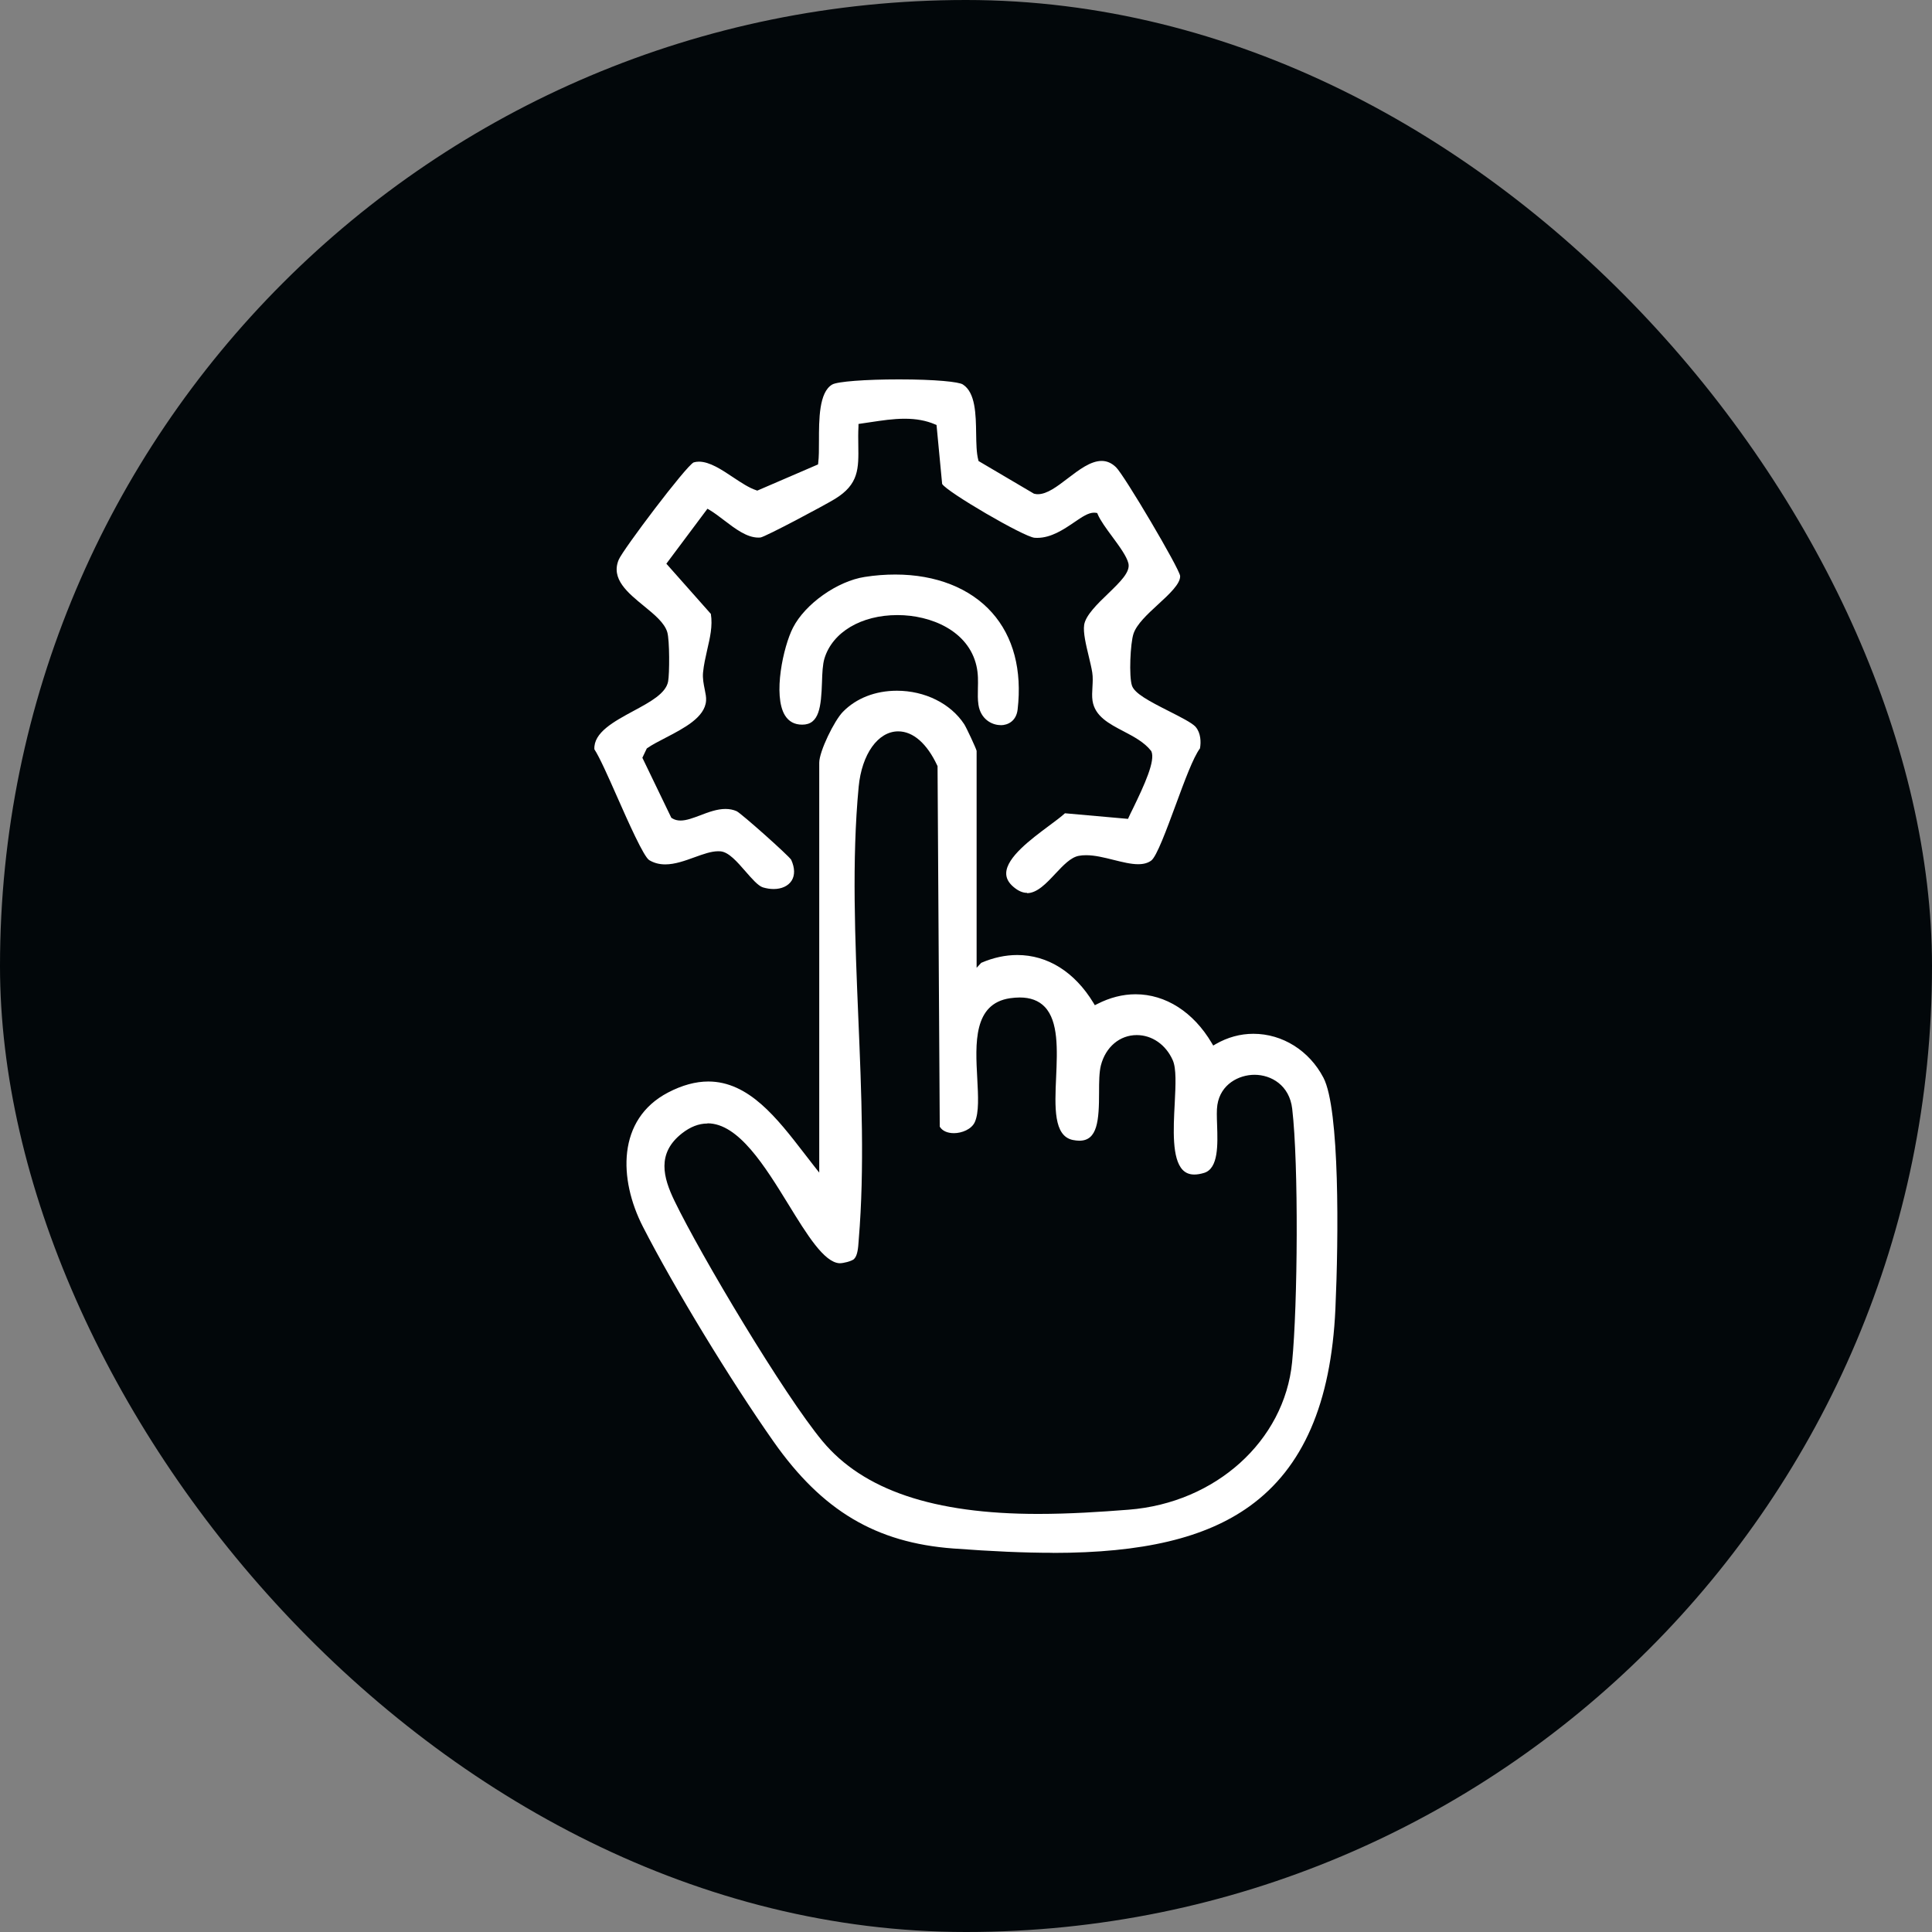
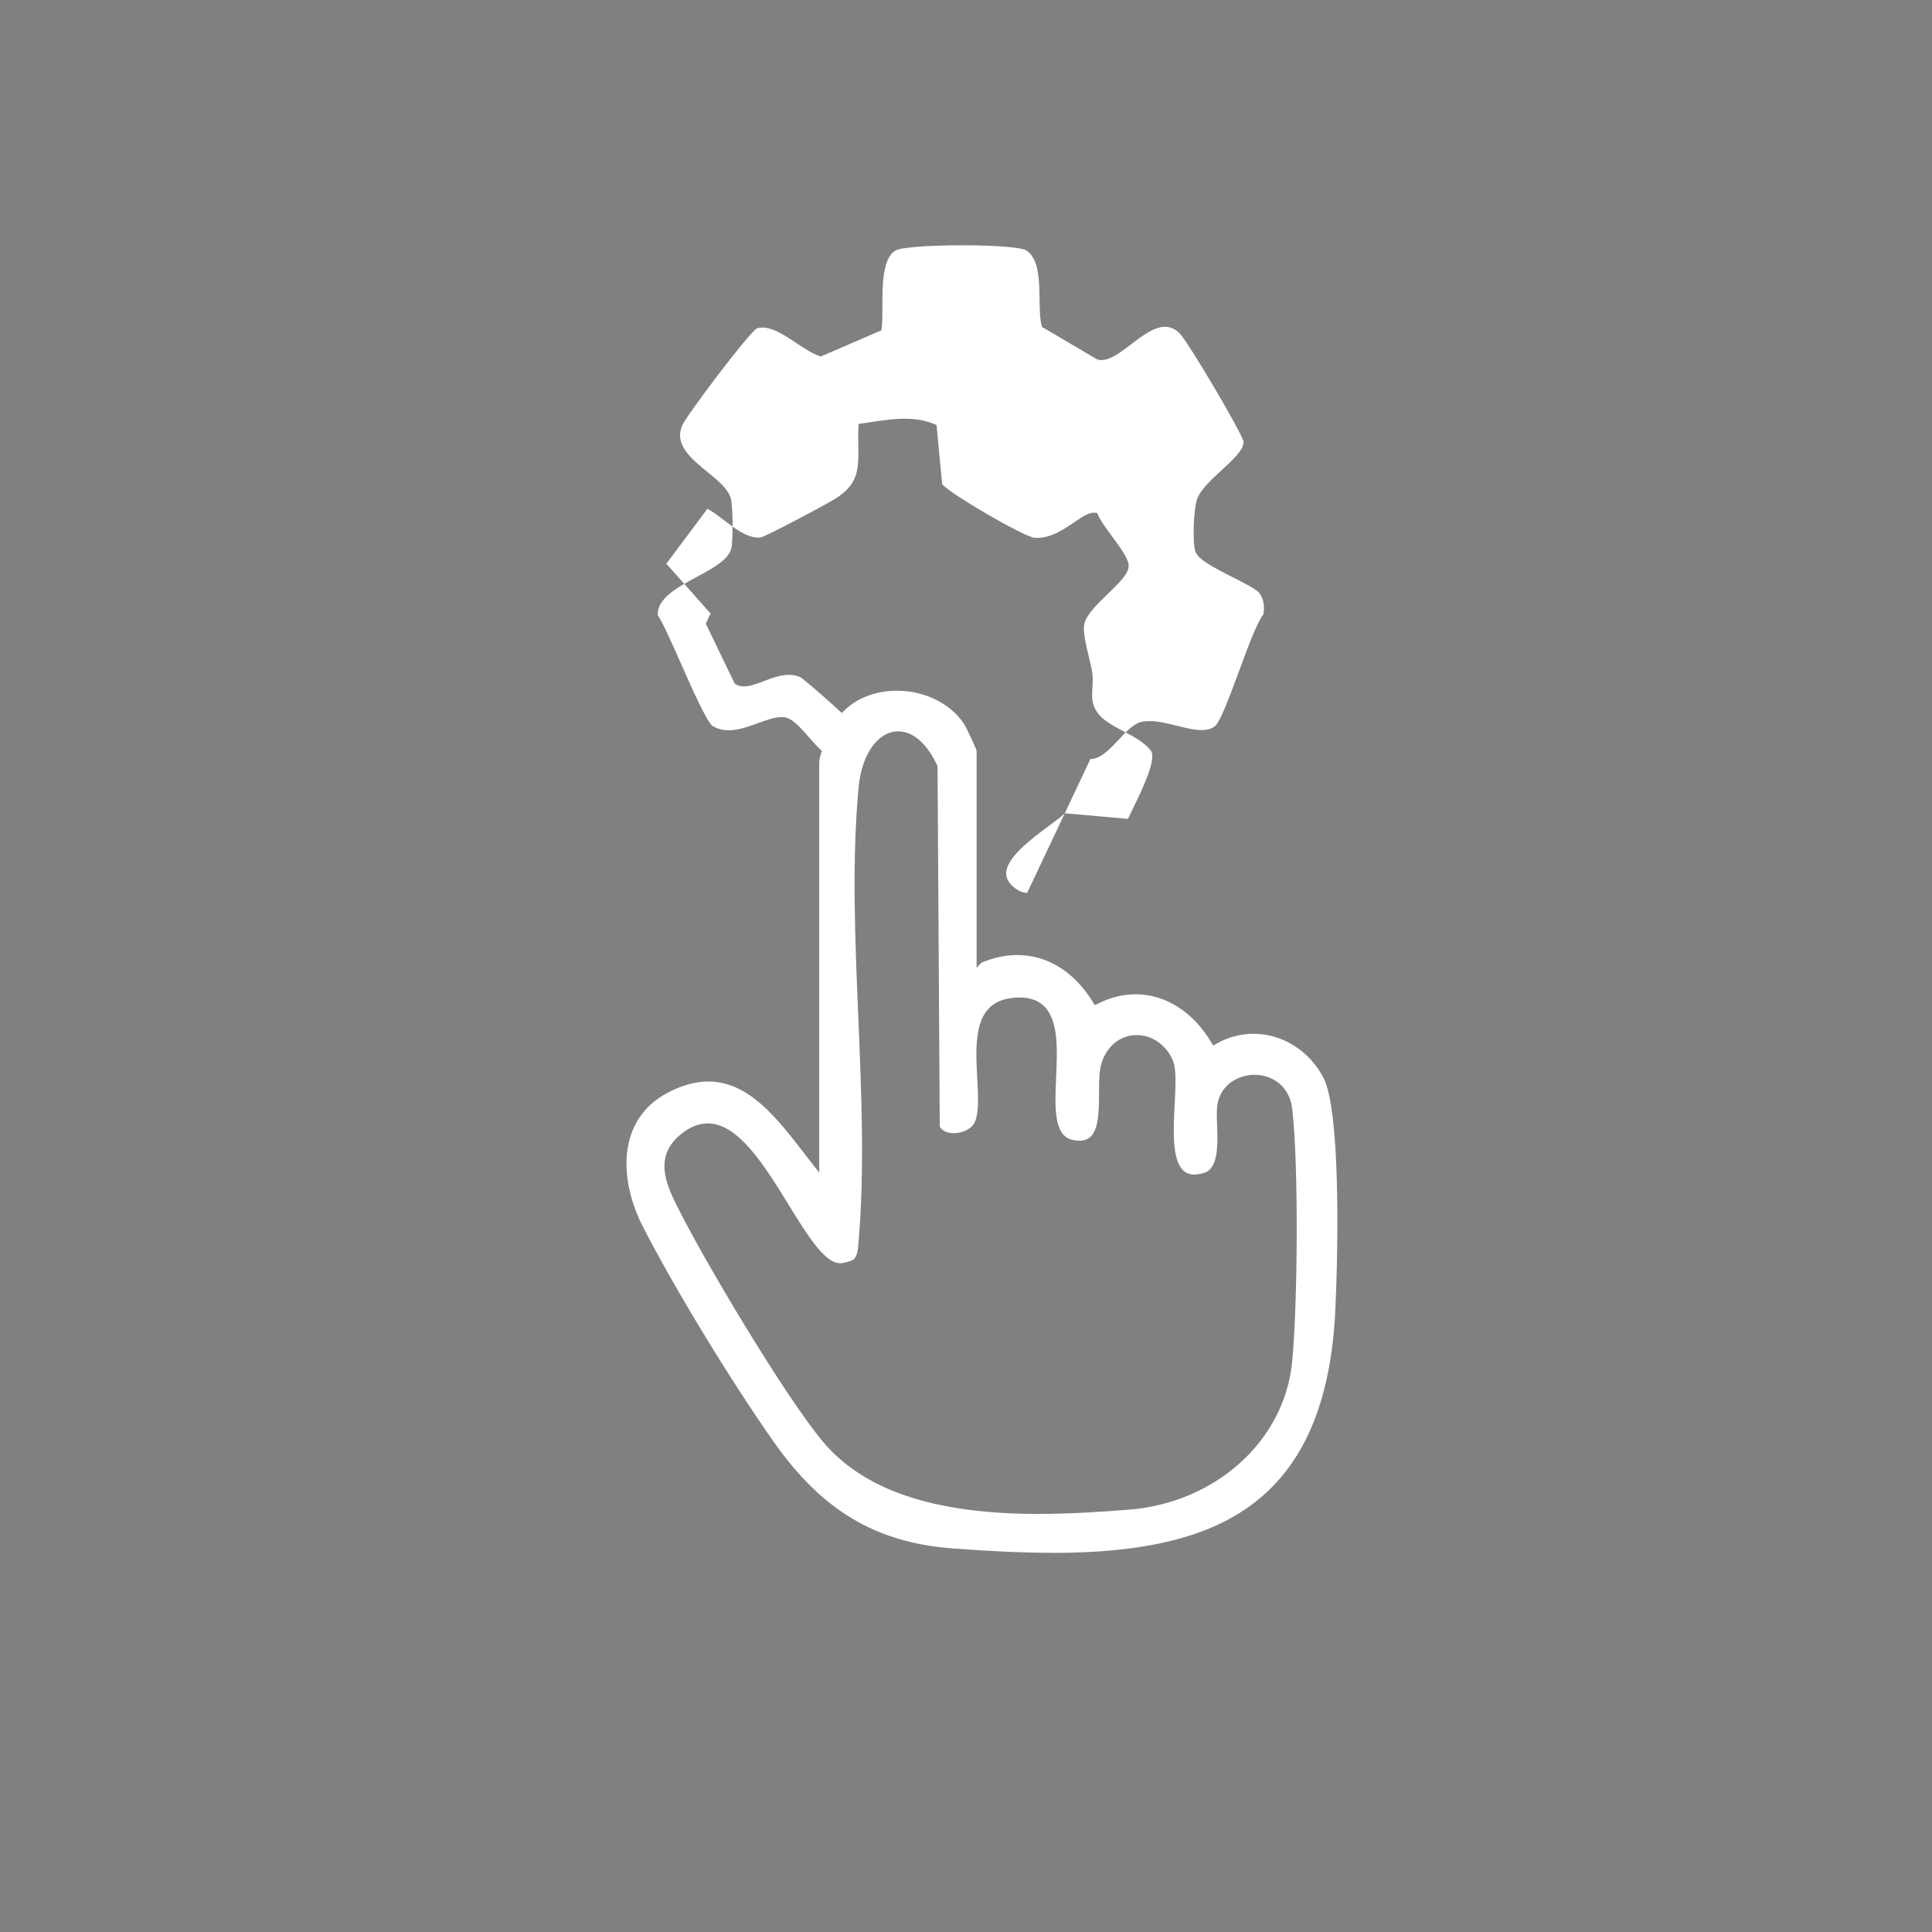
<svg xmlns="http://www.w3.org/2000/svg" id="Layer_2" data-name="Layer 2" viewBox="0 0 210.17 210.17">
  <rect x="0" y="0" width="210.17" height="210.17" fill="#808080" stroke="none" />
  <defs>
    <style> .cls-1 { fill: #02070a; } .cls-2 { fill: #fff; } </style>
  </defs>
  <g id="Swatch_Info_Layer" data-name="Swatch Info Layer">
-     <rect class="cls-1" x="0" y="0" width="210.17" height="210.17" rx="105.08" ry="105.08" />
    <g>
      <path class="cls-2" d="M114.53,168.92c-3.09,0-6.54-.15-10.84-.47-8.4-.63-14.24-4.1-19.52-11.6-4.72-6.71-10.84-16.78-14.23-23.4-2.65-5.17-2.83-11.69,2.73-14.6,1.53-.8,3-1.2,4.38-1.2,4.4,0,7.47,3.97,10.44,7.82.36.47.72.93,1.07,1.38l.56.71v-44.59c0-1.23,1.64-4.59,2.58-5.54,1.45-1.48,3.53-2.29,5.87-2.29,3.04,0,5.84,1.39,7.32,3.64.24.37,1.29,2.62,1.35,2.9v23.6s.5-.54.5-.54c1.32-.57,2.64-.85,3.92-.85,3.31,0,6.25,1.85,8.29,5.21l.15.25.26-.13c1.37-.7,2.77-1.06,4.17-1.06,3.28,0,6.3,1.94,8.29,5.31l.16.27.27-.16c1.29-.74,2.67-1.12,4.1-1.12,3.16,0,6.08,1.83,7.62,4.78,1.78,3.4,1.65,17.41,1.3,25.15-.47,10.26-3.52,17.28-9.33,21.46-4.81,3.46-11.62,5.08-21.41,5.08ZM76.95,122.22c-.93,0-1.85.36-2.75,1.06-2.79,2.18-2.05,4.82-.83,7.35,2.87,5.94,11.91,21.1,16.1,26.14,4.43,5.33,12.1,7.92,23.45,7.92,3.46,0,6.78-.22,9.86-.46,9.46-.74,16.94-7.49,17.78-16.05.61-6.21.72-21.51.01-27.57-.3-2.55-2.28-3.69-4.1-3.69-1.7,0-3.69,1.02-4.04,3.27-.09.56-.06,1.32-.03,2.2.07,2.1.16,4.72-1.41,5.2-.39.12-.75.18-1.07.18h0c-.53,0-.94-.17-1.27-.51-1.17-1.23-1.01-4.42-.86-7.23.1-2.04.19-3.8-.22-4.71-.75-1.68-2.25-2.72-3.91-2.72-1.85,0-3.38,1.29-3.9,3.29-.19.75-.2,1.81-.2,2.92,0,3.09-.17,5.28-2.14,5.28-.22,0-.46-.03-.72-.08-2.09-.44-1.96-3.55-1.81-6.85.13-2.98.26-6.06-1.24-7.63-.65-.68-1.56-1.02-2.72-1.02-.33,0-.68.03-1.05.08-4.01.59-3.78,4.92-3.57,8.73.1,1.9.2,3.69-.26,4.73-.35.8-1.42,1.22-2.28,1.22-.72,0-1.28-.26-1.54-.71l-.24-39.22-.03-.06c-1.12-2.4-2.63-3.72-4.25-3.72-2.2,0-3.96,2.48-4.3,6.02-.76,7.98-.39,16.69-.04,25.11.34,8.09.69,16.45.05,24.12l-.02.27c-.04.6-.11,1.49-.46,1.84l-.05.06c-.3.23-1.12.44-1.56.44-1.68-.08-3.56-3.14-5.55-6.38-2.55-4.14-5.43-8.84-8.81-8.84Z" />
-       <path class="cls-2" d="M111.74,97.13c-.49,0-.97-.21-1.48-.64-.56-.47-.82-.98-.8-1.53.06-1.71,2.7-3.67,4.63-5.11.71-.53,1.34-.99,1.76-1.38l6.86.61.09-.2c.1-.23.25-.53.43-.89,1.27-2.61,2.48-5.25,2.02-6.26l-.02-.03-.02-.03c-.72-.92-1.86-1.53-2.97-2.11-1.61-.84-3.13-1.64-3.39-3.33-.07-.47-.04-.99-.01-1.49.03-.53.06-1.07-.02-1.58-.08-.52-.23-1.12-.38-1.76-.29-1.21-.63-2.59-.5-3.43.16-1.03,1.45-2.29,2.6-3.39,1.31-1.27,2.45-2.36,2.21-3.31-.19-.76-.95-1.8-1.76-2.9-.64-.86-1.29-1.76-1.56-2.39l-.07-.17-.18-.03c-.05,0-.11-.01-.17-.01-.62,0-1.3.46-2.16,1.05-1.11.75-2.48,1.69-4.02,1.69-.09,0-.19,0-.28-.01-1.15-.08-9.59-5.01-10.06-5.86l-.61-6.41-.17-.07c-.96-.41-2.03-.61-3.29-.61s-2.48.19-3.69.37c-.36.05-.72.11-1.08.16l-.26.04v.26c-.04.72-.03,1.37-.02,2.01.04,2.59.07,4.29-2.55,5.89-1.2.73-7.51,4.09-8.09,4.19-.07,0-.15.01-.23.01-1.26,0-2.52-.96-3.75-1.9-.54-.41-1.05-.8-1.55-1.1l-.24-.14-4.47,5.98,4.84,5.46c.21,1.31-.09,2.58-.4,3.92-.18.8-.37,1.63-.45,2.46-.06.65.07,1.27.18,1.82.09.45.18.87.15,1.24-.12,1.82-2.41,3-4.43,4.05-.73.38-1.42.73-1.95,1.1l-.07.05-.48,1.01,3.15,6.53.08.05c.27.17.57.25.92.25.65,0,1.38-.28,2.15-.57.89-.34,1.82-.69,2.74-.69.44,0,.84.08,1.21.24.53.26,5.64,4.81,5.94,5.29.4.88.42,1.69.04,2.28-.37.57-1.08.9-1.95.9-.38,0-.77-.06-1.17-.18-.52-.16-1.22-.97-1.9-1.75-.89-1.02-1.8-2.08-2.7-2.17-.08,0-.17-.01-.26-.01-.77,0-1.64.32-2.56.65-1.05.38-2.14.78-3.2.78-.65,0-1.22-.15-1.74-.46-.6-.36-2.28-4.14-3.5-6.9-.98-2.22-1.91-4.31-2.47-5.16-.1-1.82,2.12-3.02,4.27-4.18,1.8-.97,3.5-1.89,3.75-3.19.16-.83.17-4.5-.09-5.37-.3-1.01-1.38-1.9-2.53-2.84-1.79-1.46-3.63-2.97-2.75-5.05.47-1.11,7.31-10.18,8.15-10.58.17-.05.37-.08.57-.08,1.17,0,2.46.86,3.72,1.7.89.59,1.73,1.15,2.52,1.41l.11.04,6.61-2.85.02-.18c.08-.62.08-1.46.08-2.35,0-2.37,0-5.32,1.44-6.16.56-.33,3.62-.56,7.27-.56,4,0,6.51.27,6.94.55,1.38.88,1.42,3.26,1.45,5.36.02,1.07.03,2.08.23,2.84l.03.13,6.04,3.56h.05c.11.04.23.05.36.05,1,0,2.09-.83,3.24-1.71,1.23-.94,2.5-1.91,3.7-1.91.57,0,1.08.22,1.56.68.88.83,6.89,11,6.98,11.83.05.85-1.21,2.01-2.42,3.12-1.13,1.04-2.3,2.12-2.65,3.16-.35,1.04-.51,4.65-.17,5.65.28.84,1.8,1.66,4.08,2.81,1.18.6,2.41,1.22,2.82,1.65l.05.06c.53.64.58,1.6.45,2.31-.74.99-1.67,3.52-2.65,6.18-.97,2.62-2.06,5.6-2.66,6.03-.36.26-.82.39-1.41.39-.8,0-1.71-.23-2.68-.47-1-.25-2.03-.51-2.98-.51-.29,0-.56.02-.81.07-.88.17-1.68,1.03-2.53,1.93-.98,1.05-1.99,2.13-3.1,2.13Z" />
-       <path class="cls-2" d="M108.85,78.88c-1,0-2.18-.69-2.41-2.21-.09-.58-.07-1.16-.06-1.78.02-.78.04-1.6-.16-2.46-.87-3.81-4.94-5.52-8.59-5.52-3.94,0-7.06,1.85-7.94,4.71-.2.66-.24,1.59-.27,2.57-.09,2.72-.3,4.64-2.15,4.64-.85,0-1.46-.34-1.88-1.01-1.33-2.17-.18-7.48.87-9.53,1.32-2.59,4.82-5.07,7.81-5.53,1.13-.18,2.25-.26,3.33-.26,4.4,0,8.14,1.47,10.52,4.15,2.32,2.61,3.28,6.25,2.78,10.54-.15,1.25-1.05,1.7-1.85,1.7Z" />
+       <path class="cls-2" d="M111.74,97.13c-.49,0-.97-.21-1.48-.64-.56-.47-.82-.98-.8-1.53.06-1.71,2.7-3.67,4.63-5.11.71-.53,1.34-.99,1.76-1.38l6.86.61.09-.2c.1-.23.25-.53.43-.89,1.27-2.61,2.48-5.25,2.02-6.26l-.02-.03-.02-.03c-.72-.92-1.86-1.53-2.97-2.11-1.61-.84-3.13-1.64-3.39-3.33-.07-.47-.04-.99-.01-1.49.03-.53.06-1.07-.02-1.58-.08-.52-.23-1.12-.38-1.76-.29-1.21-.63-2.59-.5-3.43.16-1.03,1.45-2.29,2.6-3.39,1.31-1.27,2.45-2.36,2.21-3.31-.19-.76-.95-1.8-1.76-2.9-.64-.86-1.29-1.76-1.56-2.39l-.07-.17-.18-.03c-.05,0-.11-.01-.17-.01-.62,0-1.3.46-2.16,1.05-1.11.75-2.48,1.69-4.02,1.69-.09,0-.19,0-.28-.01-1.15-.08-9.59-5.01-10.06-5.86l-.61-6.41-.17-.07c-.96-.41-2.03-.61-3.29-.61s-2.48.19-3.69.37c-.36.05-.72.11-1.08.16l-.26.04v.26c-.04.72-.03,1.37-.02,2.01.04,2.59.07,4.29-2.55,5.89-1.2.73-7.51,4.09-8.09,4.19-.07,0-.15.01-.23.01-1.26,0-2.52-.96-3.75-1.9-.54-.41-1.05-.8-1.55-1.1l-.24-.14-4.47,5.98,4.84,5.46l-.07.05-.48,1.01,3.15,6.53.08.05c.27.17.57.25.92.25.65,0,1.38-.28,2.15-.57.89-.34,1.82-.69,2.74-.69.44,0,.84.08,1.21.24.53.26,5.64,4.81,5.94,5.29.4.88.42,1.69.04,2.28-.37.57-1.08.9-1.95.9-.38,0-.77-.06-1.17-.18-.52-.16-1.22-.97-1.9-1.75-.89-1.02-1.8-2.08-2.7-2.17-.08,0-.17-.01-.26-.01-.77,0-1.64.32-2.56.65-1.05.38-2.14.78-3.2.78-.65,0-1.22-.15-1.74-.46-.6-.36-2.28-4.14-3.5-6.9-.98-2.22-1.91-4.31-2.47-5.16-.1-1.82,2.12-3.02,4.27-4.18,1.8-.97,3.5-1.89,3.75-3.19.16-.83.17-4.5-.09-5.37-.3-1.01-1.38-1.9-2.53-2.84-1.79-1.46-3.63-2.97-2.75-5.05.47-1.11,7.31-10.18,8.15-10.58.17-.05.37-.08.57-.08,1.17,0,2.46.86,3.72,1.7.89.59,1.73,1.15,2.52,1.41l.11.04,6.61-2.85.02-.18c.08-.62.08-1.46.08-2.35,0-2.37,0-5.32,1.44-6.16.56-.33,3.62-.56,7.27-.56,4,0,6.51.27,6.94.55,1.38.88,1.42,3.26,1.45,5.36.02,1.07.03,2.08.23,2.84l.03.13,6.04,3.56h.05c.11.04.23.05.36.05,1,0,2.09-.83,3.24-1.71,1.23-.94,2.5-1.91,3.7-1.91.57,0,1.08.22,1.56.68.88.83,6.89,11,6.98,11.83.05.85-1.21,2.01-2.42,3.12-1.13,1.04-2.3,2.12-2.65,3.16-.35,1.04-.51,4.65-.17,5.65.28.84,1.8,1.66,4.08,2.81,1.18.6,2.41,1.22,2.82,1.65l.05.06c.53.64.58,1.6.45,2.31-.74.99-1.67,3.52-2.65,6.18-.97,2.62-2.06,5.6-2.66,6.03-.36.26-.82.39-1.41.39-.8,0-1.71-.23-2.68-.47-1-.25-2.03-.51-2.98-.51-.29,0-.56.02-.81.07-.88.17-1.68,1.03-2.53,1.93-.98,1.05-1.99,2.13-3.1,2.13Z" />
    </g>
  </g>
</svg>